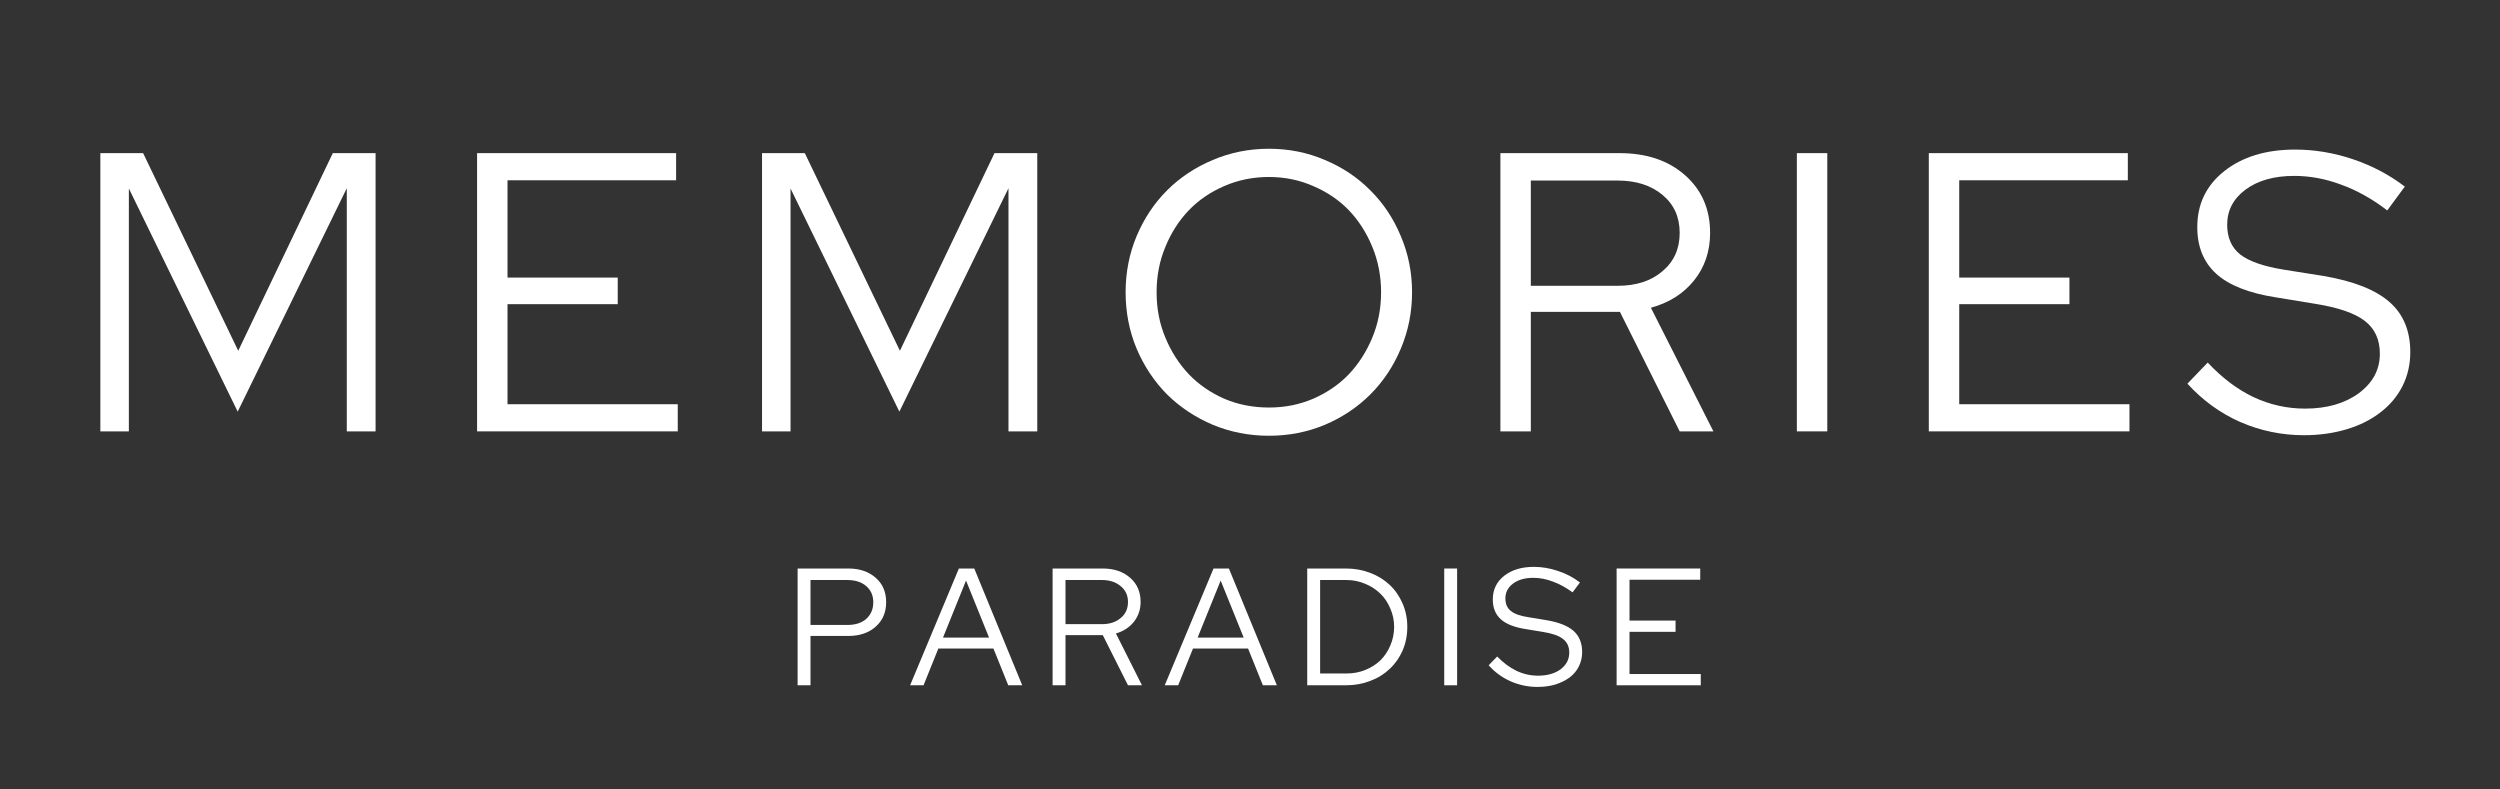
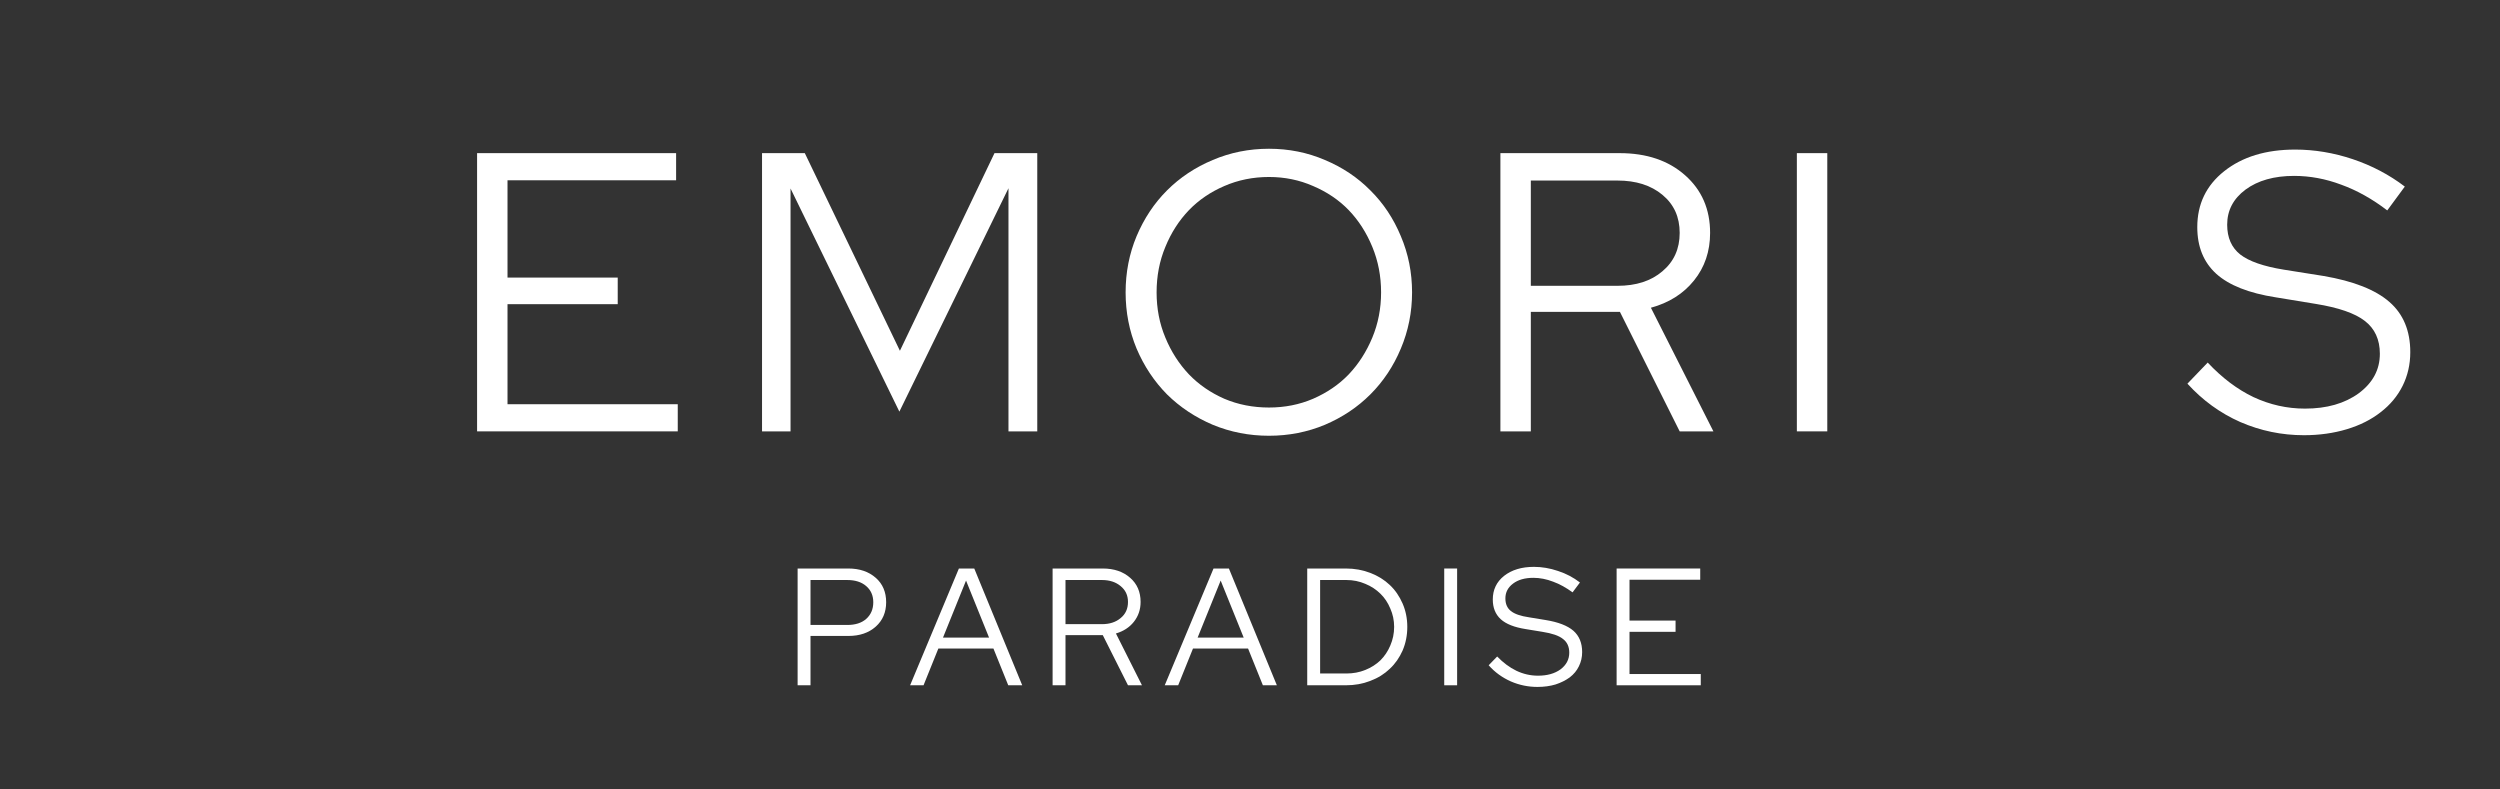
<svg xmlns="http://www.w3.org/2000/svg" width="190" zoomAndPan="magnify" viewBox="0 0 142.5 45" height="60" preserveAspectRatio="xMidYMid meet" version="1.0">
  <rect x="0" y="0" width="142.5" height="45" fill="#333333" stroke="none" />
  <defs>
    <g />
  </defs>
  <g fill="#ffffff" fill-opacity="1">
    <g transform="translate(3.97, 24.588)">
      <g>
-         <path d="M 9.578 -1.125 L 3.375 -13.844 L 3.375 0 L 1.75 0 L 1.75 -15.859 L 4.188 -15.859 L 9.609 -4.594 L 15 -15.859 L 17.438 -15.859 L 17.438 0 L 15.797 0 L 15.797 -13.859 Z M 9.578 -1.125 " />
-       </g>
+         </g>
    </g>
  </g>
  <g fill="#ffffff" fill-opacity="1">
    <g transform="translate(25.444, 24.588)">
      <g>
        <path d="M 1.75 0 L 1.75 -15.859 L 13.094 -15.859 L 13.094 -14.312 L 3.484 -14.312 L 3.484 -8.766 L 9.766 -8.766 L 9.766 -7.25 L 3.484 -7.25 L 3.484 -1.547 L 13.188 -1.547 L 13.188 0 Z M 1.75 0 " />
      </g>
    </g>
  </g>
  <g fill="#ffffff" fill-opacity="1">
    <g transform="translate(41.686, 24.588)">
      <g>
        <path d="M 9.578 -1.125 L 3.375 -13.844 L 3.375 0 L 1.75 0 L 1.75 -15.859 L 4.188 -15.859 L 9.609 -4.594 L 15 -15.859 L 17.438 -15.859 L 17.438 0 L 15.797 0 L 15.797 -13.859 Z M 9.578 -1.125 " />
      </g>
    </g>
  </g>
  <g fill="#ffffff" fill-opacity="1">
    <g transform="translate(63.16, 24.588)">
      <g>
        <path d="M 17.328 -7.922 C 17.328 -6.797 17.113 -5.727 16.688 -4.719 C 16.27 -3.719 15.691 -2.848 14.953 -2.109 C 14.223 -1.379 13.359 -0.801 12.359 -0.375 C 11.367 0.039 10.305 0.25 9.172 0.25 C 8.035 0.25 6.969 0.039 5.969 -0.375 C 4.969 -0.801 4.098 -1.379 3.359 -2.109 C 2.629 -2.848 2.051 -3.719 1.625 -4.719 C 1.207 -5.727 1 -6.797 1 -7.922 C 1 -9.055 1.207 -10.125 1.625 -11.125 C 2.051 -12.133 2.629 -13.004 3.359 -13.734 C 4.098 -14.473 4.969 -15.051 5.969 -15.469 C 6.969 -15.895 8.035 -16.109 9.172 -16.109 C 10.305 -16.109 11.367 -15.895 12.359 -15.469 C 13.359 -15.051 14.223 -14.473 14.953 -13.734 C 15.691 -13.004 16.27 -12.133 16.688 -11.125 C 17.113 -10.125 17.328 -9.055 17.328 -7.922 Z M 15.562 -7.922 C 15.562 -8.848 15.395 -9.711 15.062 -10.516 C 14.727 -11.328 14.281 -12.023 13.719 -12.609 C 13.156 -13.191 12.477 -13.648 11.688 -13.984 C 10.906 -14.328 10.066 -14.5 9.172 -14.5 C 8.266 -14.5 7.414 -14.328 6.625 -13.984 C 5.844 -13.648 5.172 -13.191 4.609 -12.609 C 4.047 -12.023 3.598 -11.328 3.266 -10.516 C 2.93 -9.711 2.766 -8.848 2.766 -7.922 C 2.766 -7.004 2.93 -6.145 3.266 -5.344 C 3.598 -4.539 4.047 -3.844 4.609 -3.25 C 5.172 -2.664 5.844 -2.203 6.625 -1.859 C 7.414 -1.523 8.266 -1.359 9.172 -1.359 C 10.066 -1.359 10.906 -1.523 11.688 -1.859 C 12.477 -2.203 13.156 -2.664 13.719 -3.25 C 14.281 -3.844 14.727 -4.539 15.062 -5.344 C 15.395 -6.145 15.562 -7.004 15.562 -7.922 Z M 15.562 -7.922 " />
      </g>
    </g>
  </g>
  <g fill="#ffffff" fill-opacity="1">
    <g transform="translate(83.773, 24.588)">
      <g>
        <path d="M 1.75 0 L 1.75 -15.859 L 8.547 -15.859 C 10.086 -15.859 11.332 -15.438 12.281 -14.594 C 13.227 -13.758 13.703 -12.664 13.703 -11.312 C 13.703 -10.258 13.395 -9.352 12.781 -8.594 C 12.176 -7.844 11.359 -7.328 10.328 -7.047 L 13.891 0 L 11.969 0 L 8.562 -6.812 L 3.484 -6.812 L 3.484 0 Z M 8.422 -14.297 L 3.484 -14.297 L 3.484 -8.297 L 8.422 -8.297 C 9.484 -8.297 10.336 -8.57 10.984 -9.125 C 11.641 -9.676 11.969 -10.406 11.969 -11.312 C 11.969 -12.219 11.641 -12.941 10.984 -13.484 C 10.336 -14.023 9.484 -14.297 8.422 -14.297 Z M 8.422 -14.297 " />
      </g>
    </g>
  </g>
  <g fill="#ffffff" fill-opacity="1">
    <g transform="translate(100.671, 24.588)">
      <g>
        <path d="M 1.75 0 L 1.75 -15.859 L 3.484 -15.859 L 3.484 0 Z M 1.75 0 " />
      </g>
    </g>
  </g>
  <g fill="#ffffff" fill-opacity="1">
    <g transform="translate(108.192, 24.588)">
      <g>
-         <path d="M 1.75 0 L 1.75 -15.859 L 13.094 -15.859 L 13.094 -14.312 L 3.484 -14.312 L 3.484 -8.766 L 9.766 -8.766 L 9.766 -7.25 L 3.484 -7.25 L 3.484 -1.547 L 13.188 -1.547 L 13.188 0 Z M 1.75 0 " />
-       </g>
+         </g>
    </g>
  </g>
  <g fill="#ffffff" fill-opacity="1">
    <g transform="translate(124.433, 24.588)">
      <g>
        <path d="M 0.25 -2.719 L 1.406 -3.922 C 2.219 -3.055 3.086 -2.398 4.016 -1.953 C 4.953 -1.516 5.93 -1.297 6.953 -1.297 C 8.191 -1.297 9.211 -1.586 10.016 -2.172 C 10.816 -2.766 11.219 -3.516 11.219 -4.422 C 11.219 -5.234 10.93 -5.859 10.359 -6.297 C 9.797 -6.734 8.863 -7.055 7.562 -7.266 L 5.281 -7.641 C 3.75 -7.879 2.617 -8.328 1.891 -8.984 C 1.172 -9.641 0.812 -10.523 0.812 -11.641 C 0.812 -12.953 1.32 -14.016 2.344 -14.828 C 3.375 -15.648 4.723 -16.062 6.391 -16.062 C 7.492 -16.062 8.586 -15.879 9.672 -15.516 C 10.766 -15.148 11.754 -14.629 12.641 -13.953 L 11.641 -12.594 C 10.785 -13.25 9.91 -13.738 9.016 -14.062 C 8.129 -14.395 7.234 -14.562 6.328 -14.562 C 5.191 -14.562 4.27 -14.301 3.562 -13.781 C 2.863 -13.258 2.516 -12.594 2.516 -11.781 C 2.516 -11.039 2.766 -10.473 3.266 -10.078 C 3.766 -9.691 4.586 -9.406 5.734 -9.219 L 8 -8.859 C 9.719 -8.566 10.973 -8.07 11.766 -7.375 C 12.555 -6.688 12.953 -5.734 12.953 -4.516 C 12.953 -3.816 12.805 -3.176 12.516 -2.594 C 12.223 -2.008 11.805 -1.508 11.266 -1.094 C 10.734 -0.676 10.094 -0.352 9.344 -0.125 C 8.594 0.102 7.773 0.219 6.891 0.219 C 5.629 0.219 4.422 -0.031 3.266 -0.531 C 2.117 -1.039 1.113 -1.77 0.25 -2.719 Z M 0.25 -2.719 " />
      </g>
    </g>
  </g>
  <g fill="#ffffff" fill-opacity="1">
    <g transform="translate(44.73, 39.061)">
      <g>
        <path d="M 0.734 0 L 0.734 -6.656 L 3.625 -6.656 C 4.27 -6.656 4.789 -6.477 5.188 -6.125 C 5.582 -5.781 5.781 -5.316 5.781 -4.734 C 5.781 -4.16 5.582 -3.695 5.188 -3.344 C 4.789 -2.988 4.27 -2.812 3.625 -2.812 L 1.469 -2.812 L 1.469 0 Z M 3.562 -6 L 1.469 -6 L 1.469 -3.438 L 3.562 -3.438 C 4.02 -3.438 4.379 -3.551 4.641 -3.781 C 4.91 -4.02 5.047 -4.336 5.047 -4.734 C 5.047 -5.117 4.91 -5.426 4.641 -5.656 C 4.379 -5.883 4.02 -6 3.562 -6 Z M 3.562 -6 " />
      </g>
    </g>
  </g>
  <g fill="#ffffff" fill-opacity="1">
    <g transform="translate(51.845, 39.061)">
      <g>
        <path d="M 0.031 0 L 2.812 -6.656 L 3.688 -6.656 L 6.422 0 L 5.625 0 L 4.781 -2.094 L 1.641 -2.094 L 0.797 0 Z M 1.906 -2.719 L 4.531 -2.719 L 3.219 -5.969 Z M 1.906 -2.719 " />
      </g>
    </g>
  </g>
  <g fill="#ffffff" fill-opacity="1">
    <g transform="translate(59.264, 39.061)">
      <g>
        <path d="M 0.734 0 L 0.734 -6.656 L 3.594 -6.656 C 4.238 -6.656 4.758 -6.477 5.156 -6.125 C 5.551 -5.781 5.75 -5.32 5.75 -4.75 C 5.75 -4.312 5.617 -3.93 5.359 -3.609 C 5.109 -3.297 4.77 -3.078 4.344 -2.953 L 5.828 0 L 5.031 0 L 3.594 -2.859 L 1.469 -2.859 L 1.469 0 Z M 3.547 -6 L 1.469 -6 L 1.469 -3.484 L 3.547 -3.484 C 3.984 -3.484 4.336 -3.598 4.609 -3.828 C 4.891 -4.055 5.031 -4.363 5.031 -4.75 C 5.031 -5.125 4.891 -5.426 4.609 -5.656 C 4.336 -5.883 3.984 -6 3.547 -6 Z M 3.547 -6 " />
      </g>
    </g>
  </g>
  <g fill="#ffffff" fill-opacity="1">
    <g transform="translate(66.359, 39.061)">
      <g>
        <path d="M 0.031 0 L 2.812 -6.656 L 3.688 -6.656 L 6.422 0 L 5.625 0 L 4.781 -2.094 L 1.641 -2.094 L 0.797 0 Z M 1.906 -2.719 L 4.531 -2.719 L 3.219 -5.969 Z M 1.906 -2.719 " />
      </g>
    </g>
  </g>
  <g fill="#ffffff" fill-opacity="1">
    <g transform="translate(73.778, 39.061)">
      <g>
        <path d="M 0.734 0 L 0.734 -6.656 L 2.938 -6.656 C 3.438 -6.656 3.898 -6.57 4.328 -6.406 C 4.766 -6.238 5.133 -6.008 5.438 -5.719 C 5.75 -5.426 5.992 -5.07 6.172 -4.656 C 6.348 -4.25 6.438 -3.805 6.438 -3.328 C 6.438 -2.848 6.348 -2.398 6.172 -1.984 C 5.992 -1.578 5.75 -1.227 5.438 -0.938 C 5.133 -0.645 4.766 -0.414 4.328 -0.25 C 3.898 -0.082 3.438 0 2.938 0 Z M 2.969 -6 L 1.469 -6 L 1.469 -0.672 L 2.969 -0.672 C 3.352 -0.672 3.711 -0.738 4.047 -0.875 C 4.379 -1.008 4.664 -1.191 4.906 -1.422 C 5.145 -1.66 5.332 -1.941 5.469 -2.266 C 5.613 -2.598 5.688 -2.953 5.688 -3.328 C 5.688 -3.703 5.613 -4.051 5.469 -4.375 C 5.332 -4.707 5.145 -4.988 4.906 -5.219 C 4.664 -5.457 4.379 -5.645 4.047 -5.781 C 3.711 -5.926 3.352 -6 2.969 -6 Z M 2.969 -6 " />
      </g>
    </g>
  </g>
  <g fill="#ffffff" fill-opacity="1">
    <g transform="translate(81.587, 39.061)">
      <g>
        <path d="M 0.734 0 L 0.734 -6.656 L 1.469 -6.656 L 1.469 0 Z M 0.734 0 " />
      </g>
    </g>
  </g>
  <g fill="#ffffff" fill-opacity="1">
    <g transform="translate(84.745, 39.061)">
      <g>
        <path d="M 0.109 -1.141 L 0.594 -1.641 C 0.938 -1.285 1.301 -1.016 1.688 -0.828 C 2.082 -0.641 2.492 -0.547 2.922 -0.547 C 3.441 -0.547 3.867 -0.664 4.203 -0.906 C 4.535 -1.156 4.703 -1.473 4.703 -1.859 C 4.703 -2.203 4.582 -2.461 4.344 -2.641 C 4.113 -2.828 3.723 -2.961 3.172 -3.047 L 2.219 -3.203 C 1.57 -3.305 1.098 -3.492 0.797 -3.766 C 0.492 -4.047 0.344 -4.422 0.344 -4.891 C 0.344 -5.441 0.555 -5.891 0.984 -6.234 C 1.422 -6.578 1.988 -6.75 2.688 -6.75 C 3.145 -6.75 3.602 -6.672 4.062 -6.516 C 4.52 -6.367 4.938 -6.148 5.312 -5.859 L 4.891 -5.297 C 4.523 -5.566 4.156 -5.77 3.781 -5.906 C 3.406 -6.051 3.031 -6.125 2.656 -6.125 C 2.176 -6.125 1.789 -6.016 1.5 -5.797 C 1.207 -5.578 1.062 -5.297 1.062 -4.953 C 1.062 -4.641 1.164 -4.398 1.375 -4.234 C 1.582 -4.066 1.926 -3.945 2.406 -3.875 L 3.359 -3.719 C 4.078 -3.602 4.602 -3.398 4.938 -3.109 C 5.27 -2.816 5.438 -2.41 5.438 -1.891 C 5.438 -1.598 5.375 -1.328 5.25 -1.078 C 5.133 -0.836 4.961 -0.629 4.734 -0.453 C 4.504 -0.285 4.234 -0.148 3.922 -0.047 C 3.609 0.047 3.266 0.094 2.891 0.094 C 2.367 0.094 1.863 -0.008 1.375 -0.219 C 0.883 -0.438 0.461 -0.742 0.109 -1.141 Z M 0.109 -1.141 " />
      </g>
    </g>
  </g>
  <g fill="#ffffff" fill-opacity="1">
    <g transform="translate(91.413, 39.061)">
      <g>
        <path d="M 0.734 0 L 0.734 -6.656 L 5.5 -6.656 L 5.5 -6.016 L 1.469 -6.016 L 1.469 -3.688 L 4.094 -3.688 L 4.094 -3.047 L 1.469 -3.047 L 1.469 -0.641 L 5.531 -0.641 L 5.531 0 Z M 0.734 0 " />
      </g>
    </g>
  </g>
</svg>